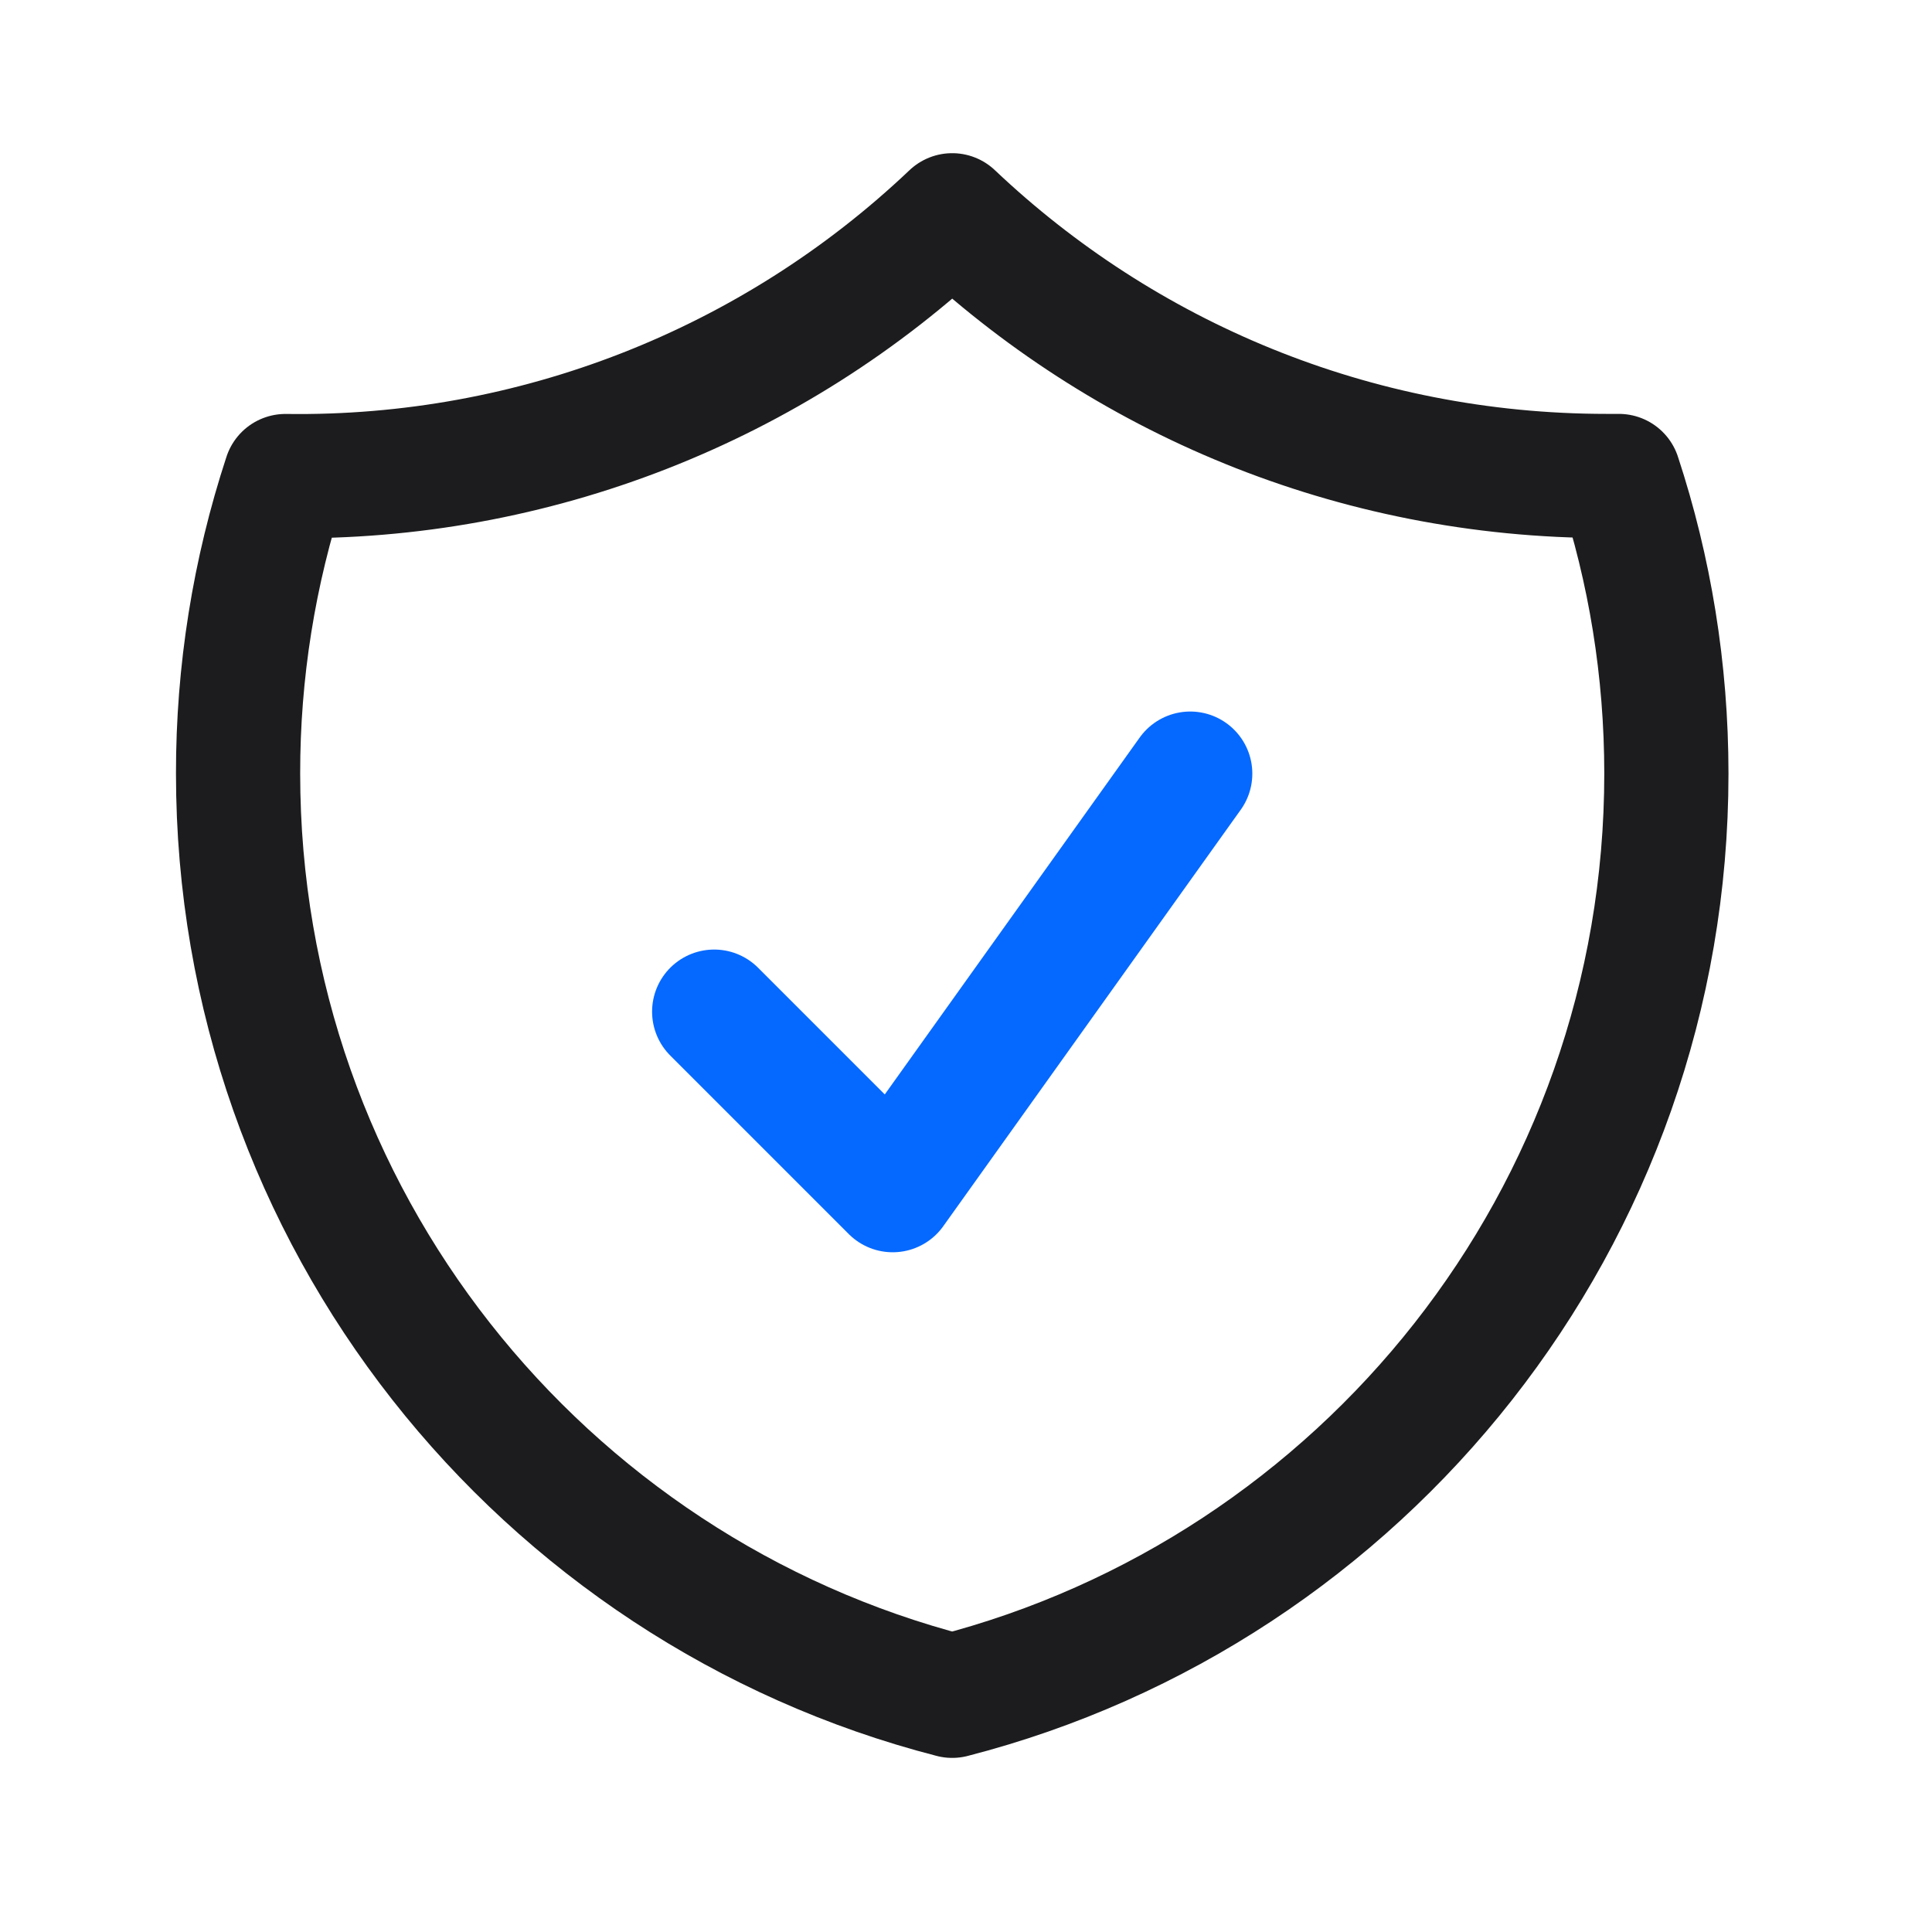
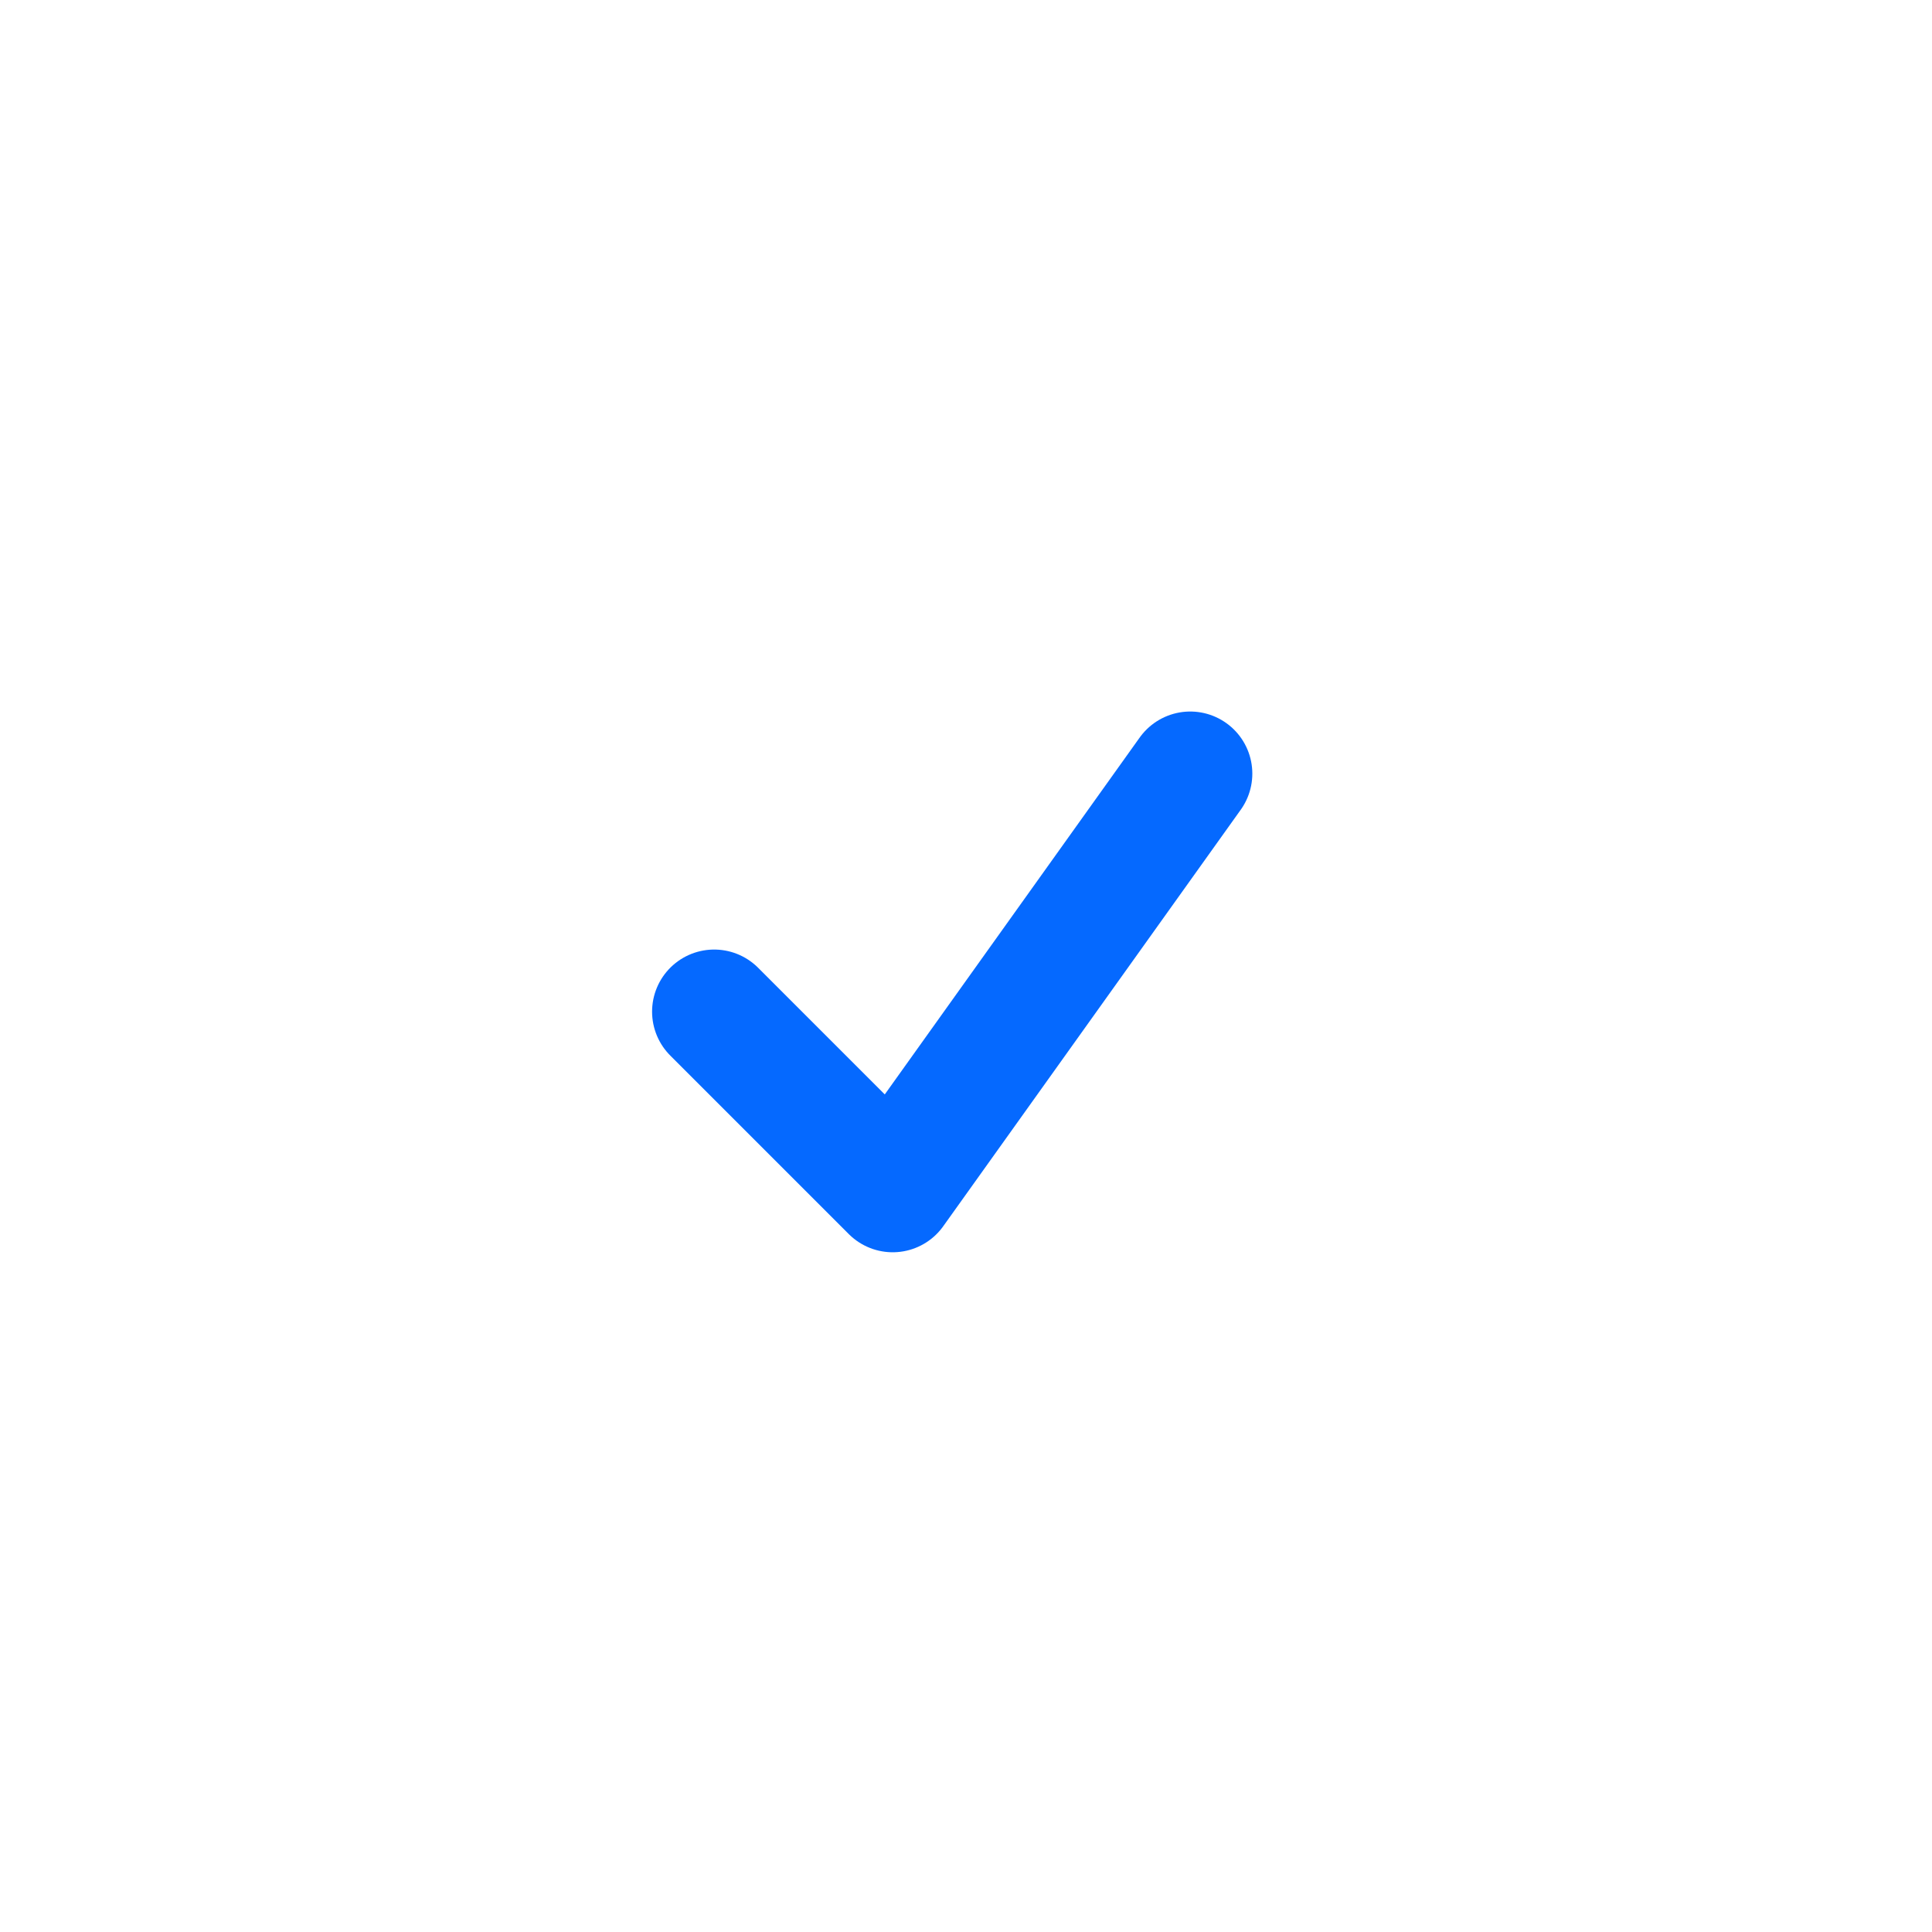
<svg xmlns="http://www.w3.org/2000/svg" width="35" height="35" viewBox="0 0 35 35" fill="none">
-   <path d="M17.25 3.9C13.995 6.991 9.66 8.687 5.172 8.624C4.601 10.363 4.311 12.183 4.313 14.013C4.313 22.052 9.81 28.805 17.25 30.721C24.691 28.806 30.188 22.053 30.188 14.015C30.188 12.132 29.886 10.319 29.328 8.623H29.109C24.515 8.623 20.341 6.829 17.25 3.9Z" stroke="#1C1C1E" stroke-width="2.25" stroke-linecap="round" stroke-linejoin="round" />
  <path d="M12.938 18.327L16.172 21.561L21.562 14.015" stroke="#0569FF" stroke-width="2.25" stroke-linecap="round" stroke-linejoin="round" />
</svg>